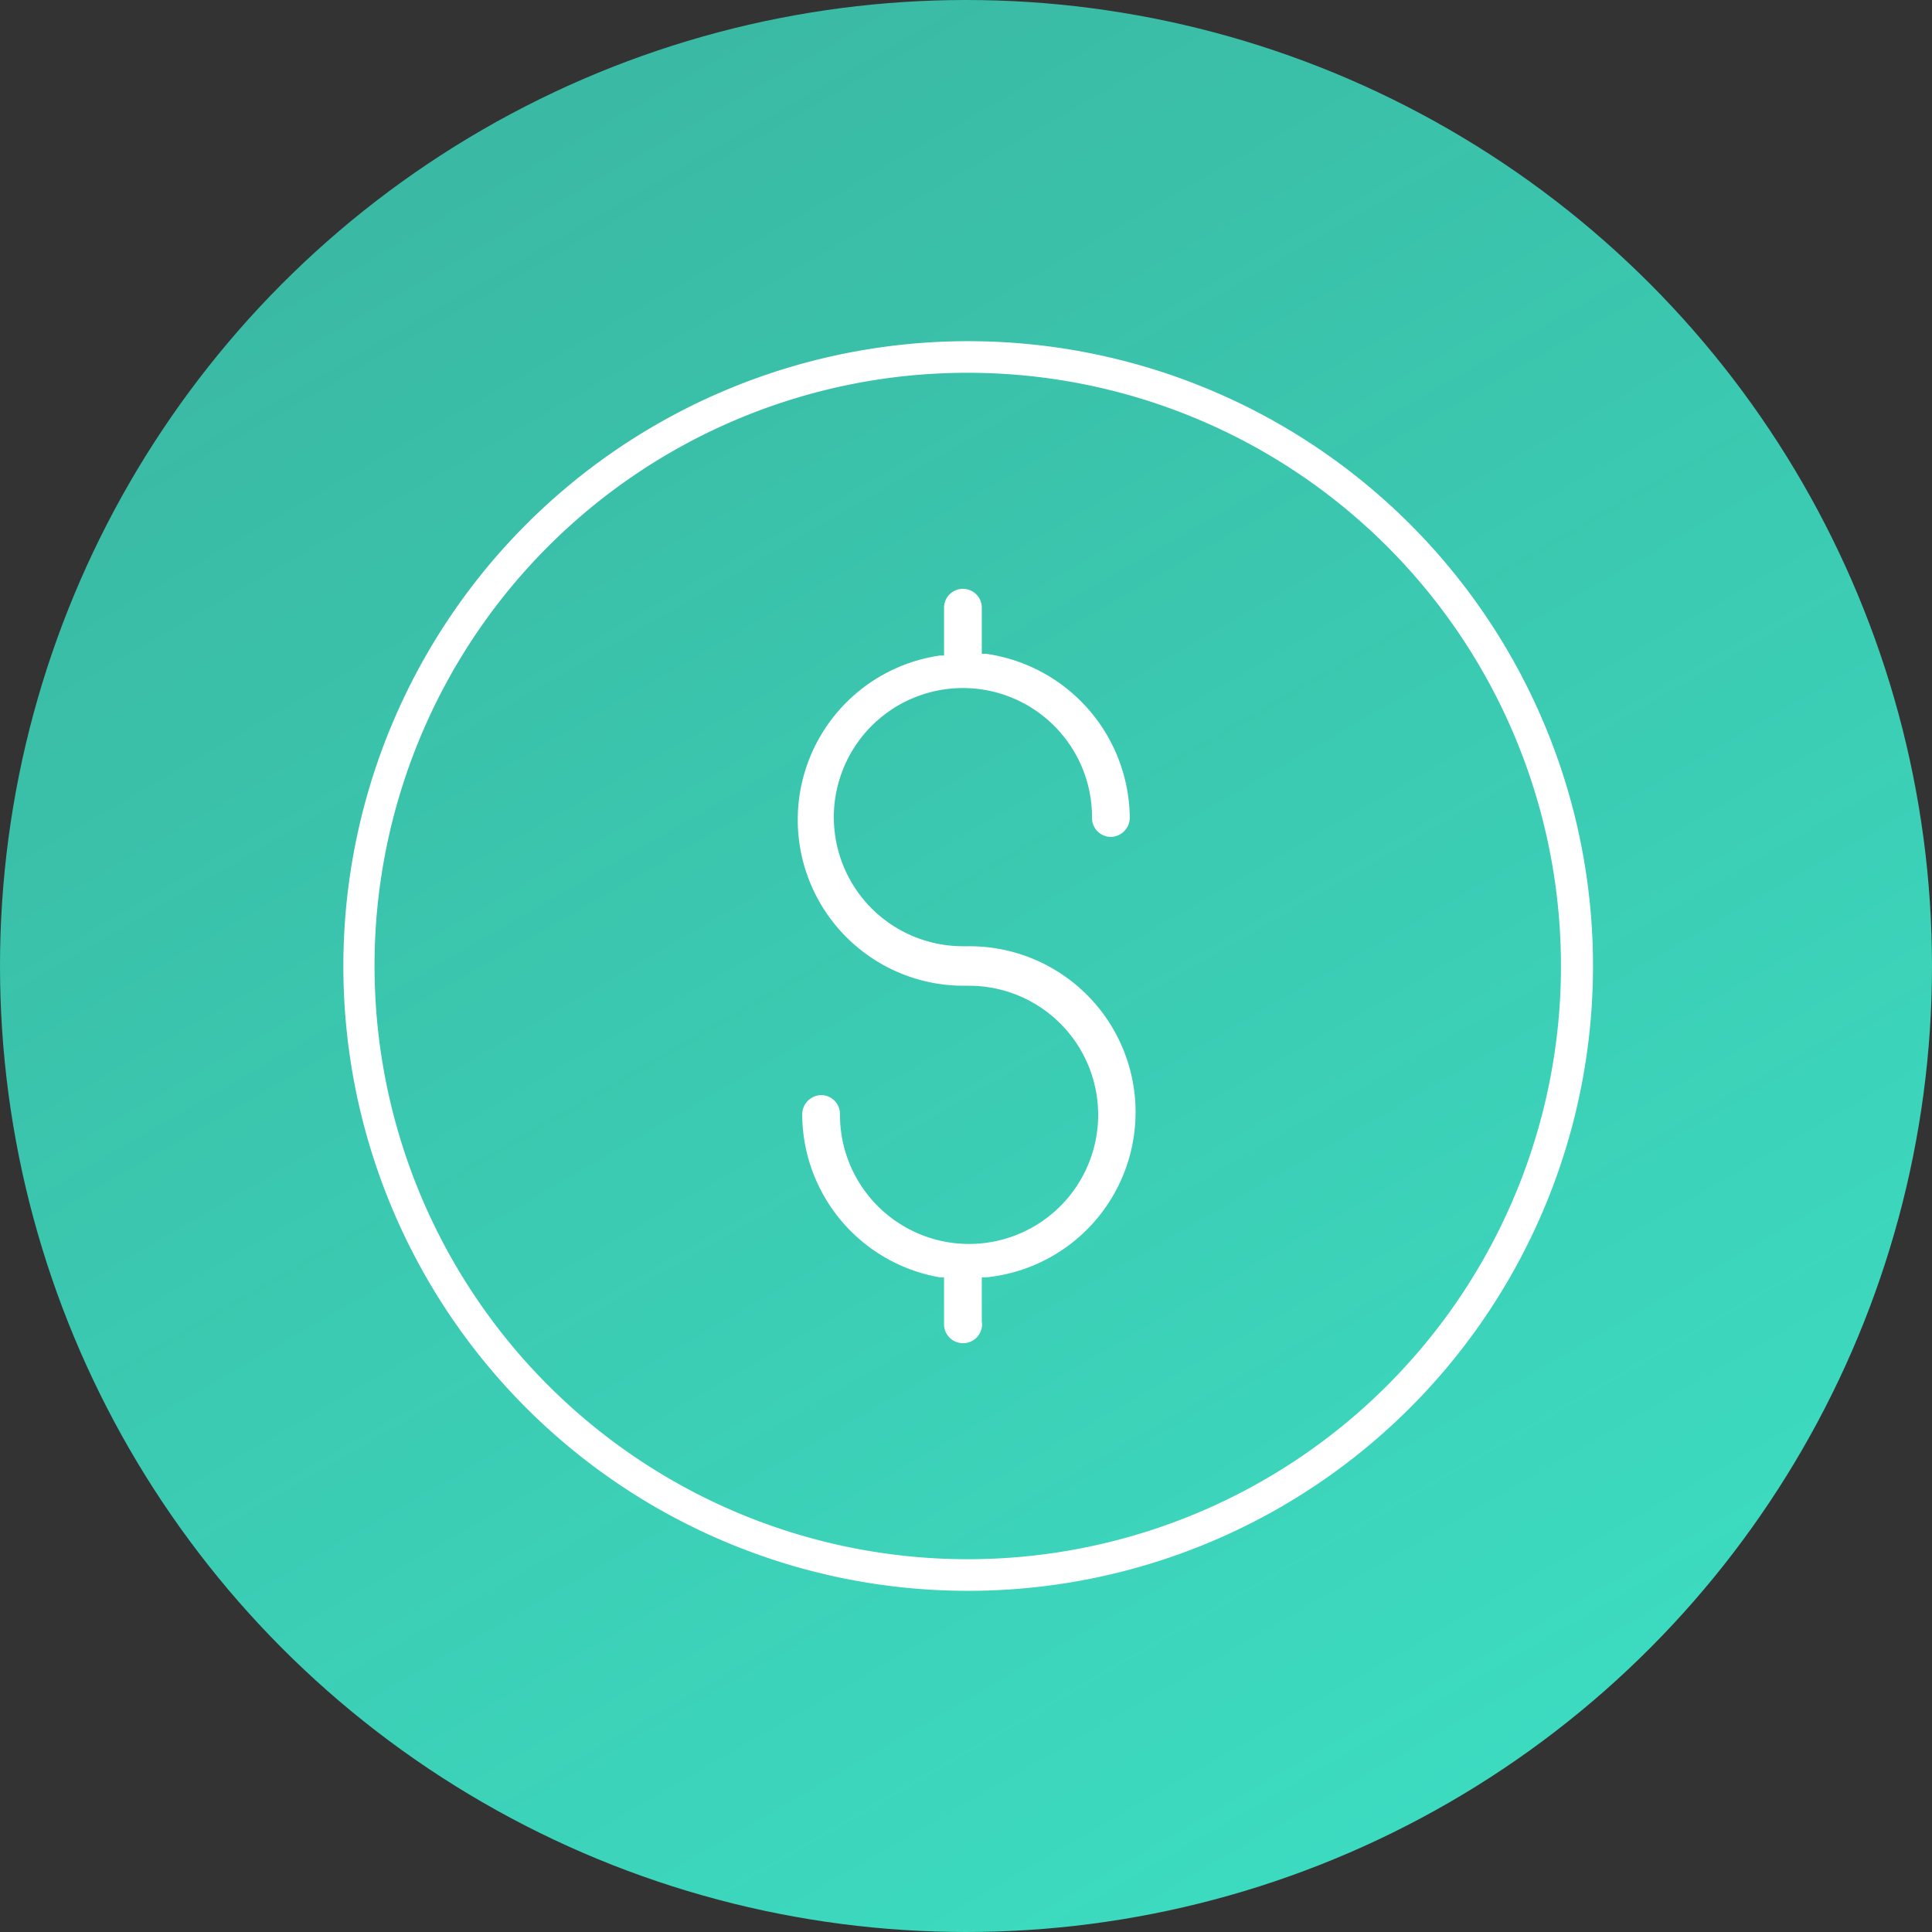
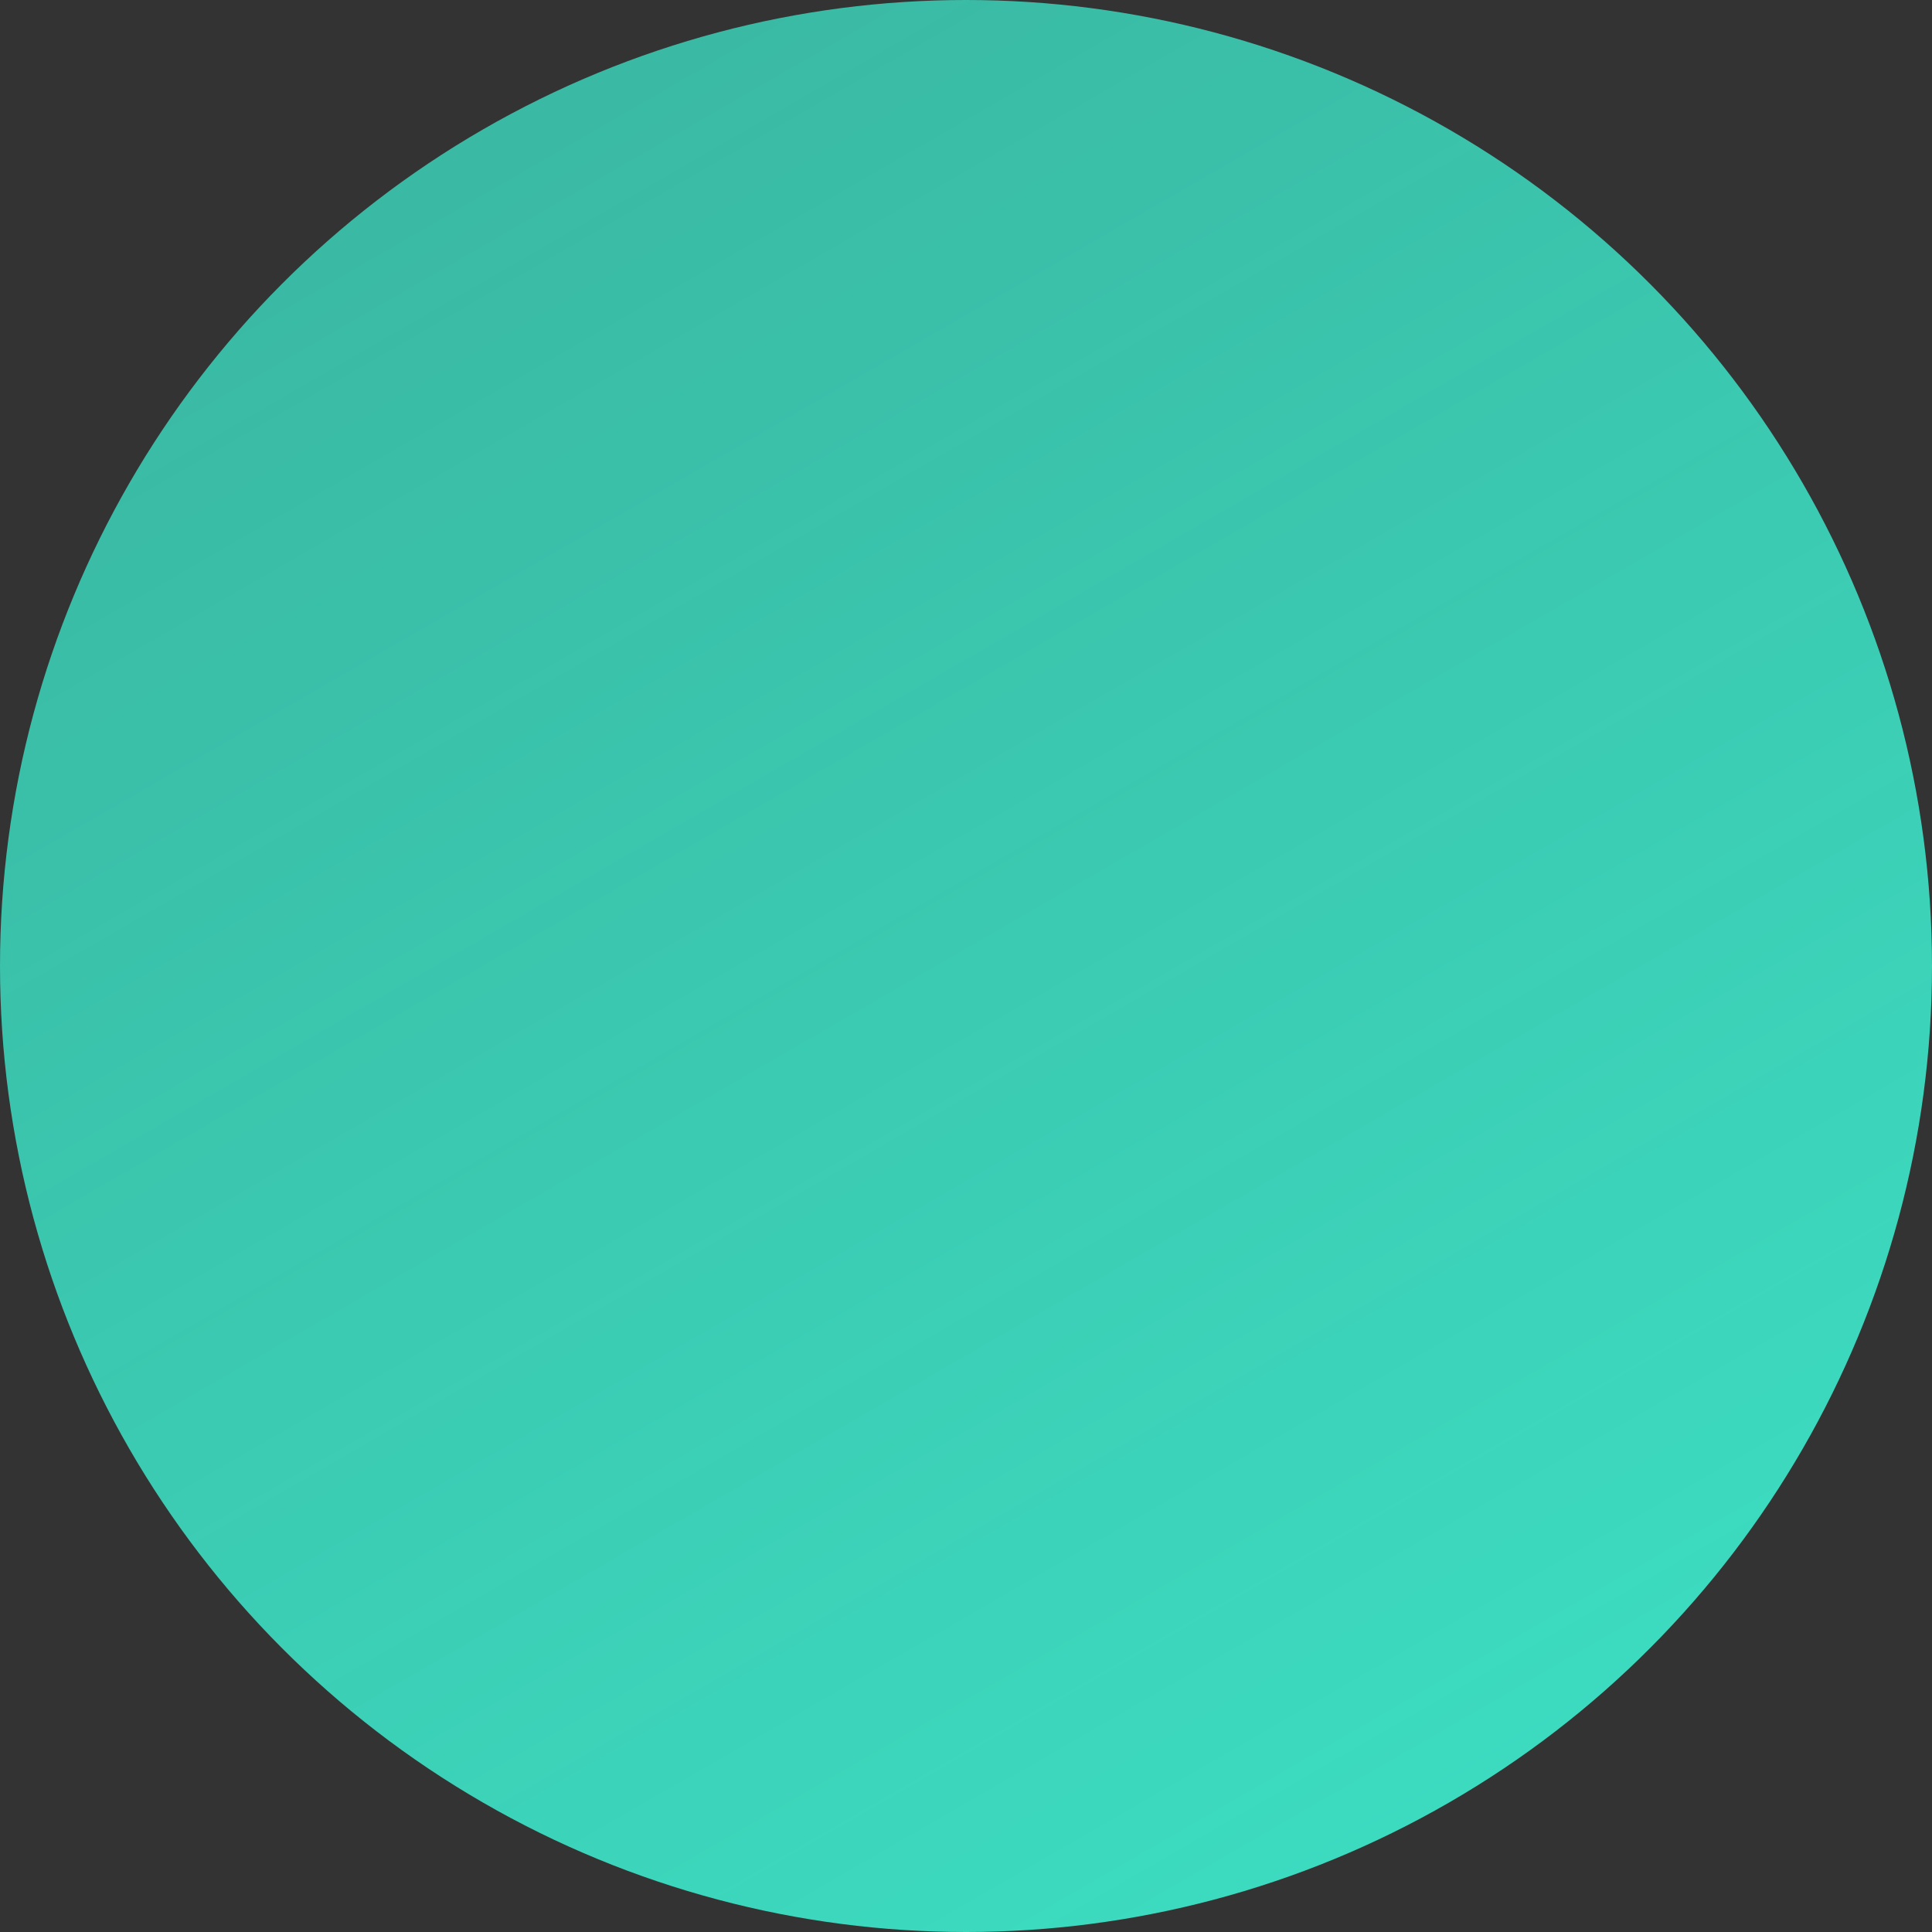
<svg xmlns="http://www.w3.org/2000/svg" id="Layer_1" data-name="Layer 1" viewBox="0 0 44 44">
  <rect x="0" y="0" width="44" height="44" fill="#333333" stroke="none" />
  <defs>
    <style>.cls-1{fill:url(#New_Gradient_Swatch);}.cls-2{fill:#fff;}</style>
    <linearGradient id="New_Gradient_Swatch" x1="33" y1="41.06" x2="11" y2="2.94" gradientUnits="userSpaceOnUse">
      <stop offset="0" stop-color="#3cdbc0" />
      <stop offset="1" stop-color="#3cdbc0" stop-opacity="0.8" />
    </linearGradient>
  </defs>
  <circle class="cls-1" cx="22" cy="22" r="22" />
-   <path id="Money_-_Icon" data-name="Money - Icon" class="cls-2" d="M22,36.23A14.23,14.23,0,1,0,7.82,22,14.22,14.22,0,0,0,22,36.23ZM22,8.49A13.51,13.51,0,1,1,8.53,22,13.5,13.5,0,0,1,22,8.49Zm-.07,22.1a.43.43,0,0,1-.43-.43V29.09l-.1,0a3.78,3.78,0,0,1-3.13-3.72.44.44,0,0,1,.43-.43.43.43,0,0,1,.43.43,2.94,2.94,0,1,0,2.94-2.92h-.14a3.78,3.78,0,0,1-.53-7.52l.1,0V13.84a.43.43,0,1,1,.86,0v1.05l.1,0a3.81,3.81,0,0,1,3.27,3.74.44.44,0,0,1-.43.43.43.43,0,0,1-.43-.43,2.94,2.94,0,1,0-2.94,2.92h.14a3.78,3.78,0,0,1,.4,7.54l-.11,0v1A.43.43,0,0,1,21.93,30.59Z" />
</svg>